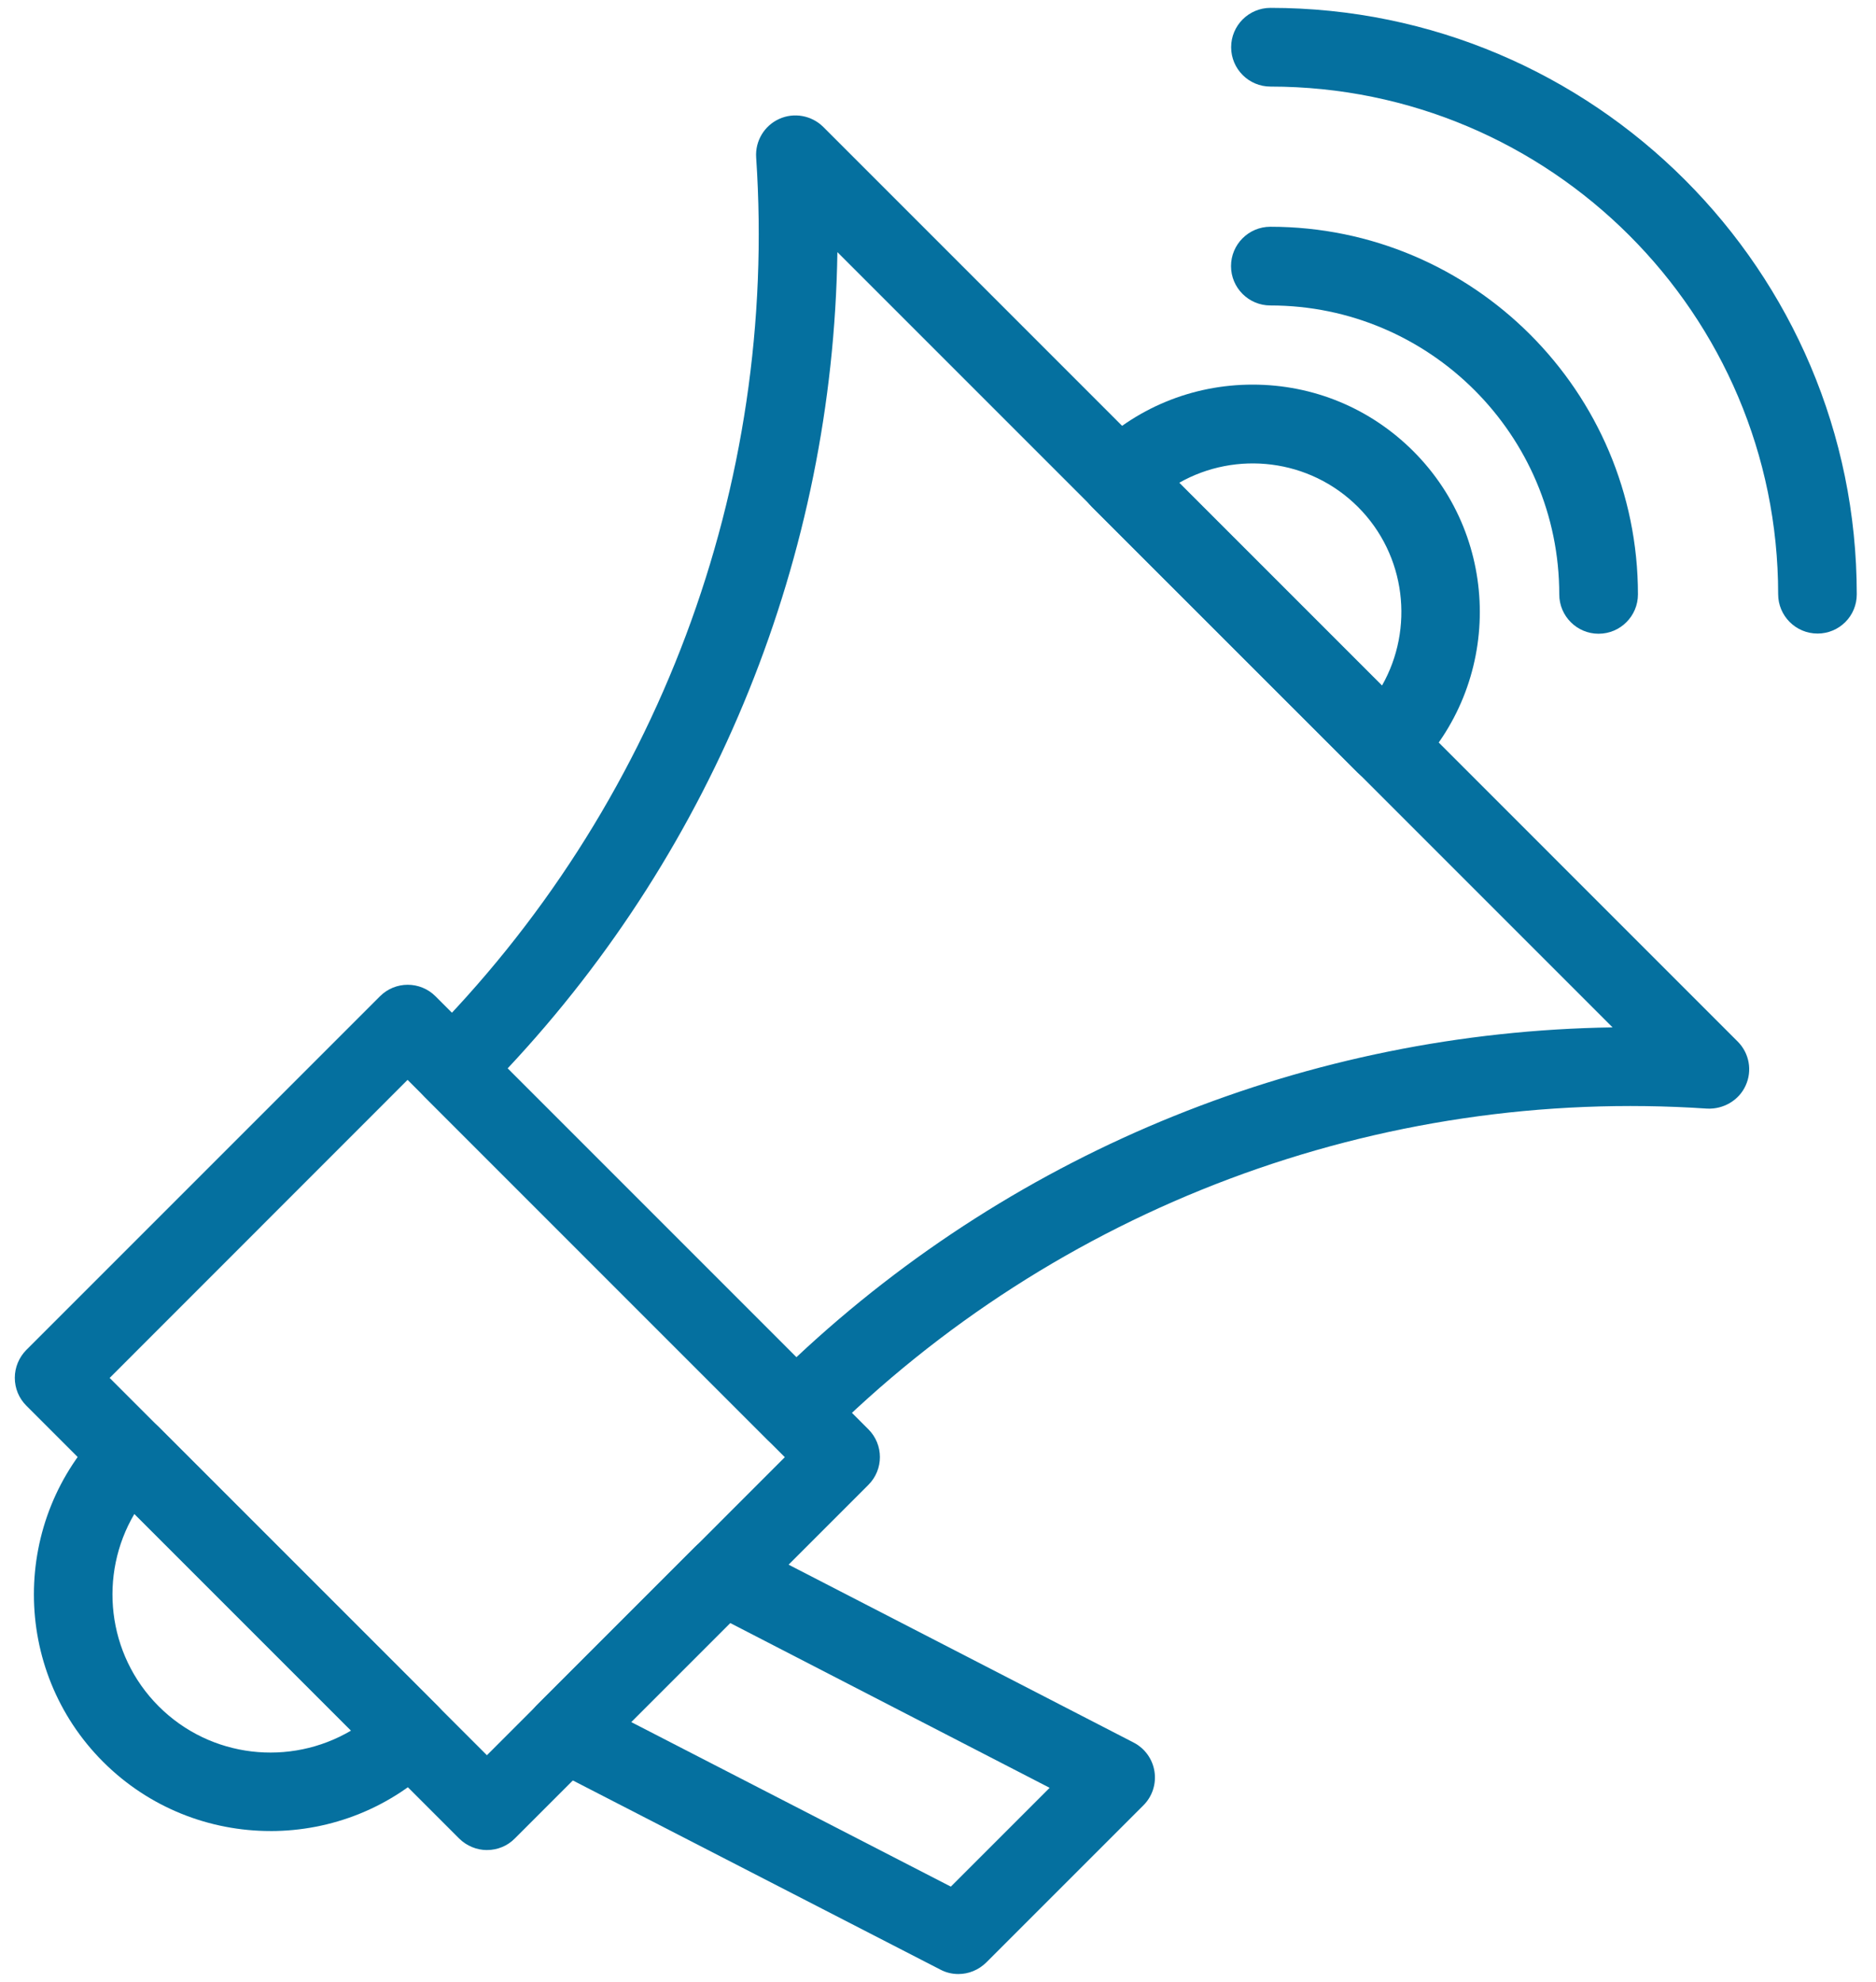
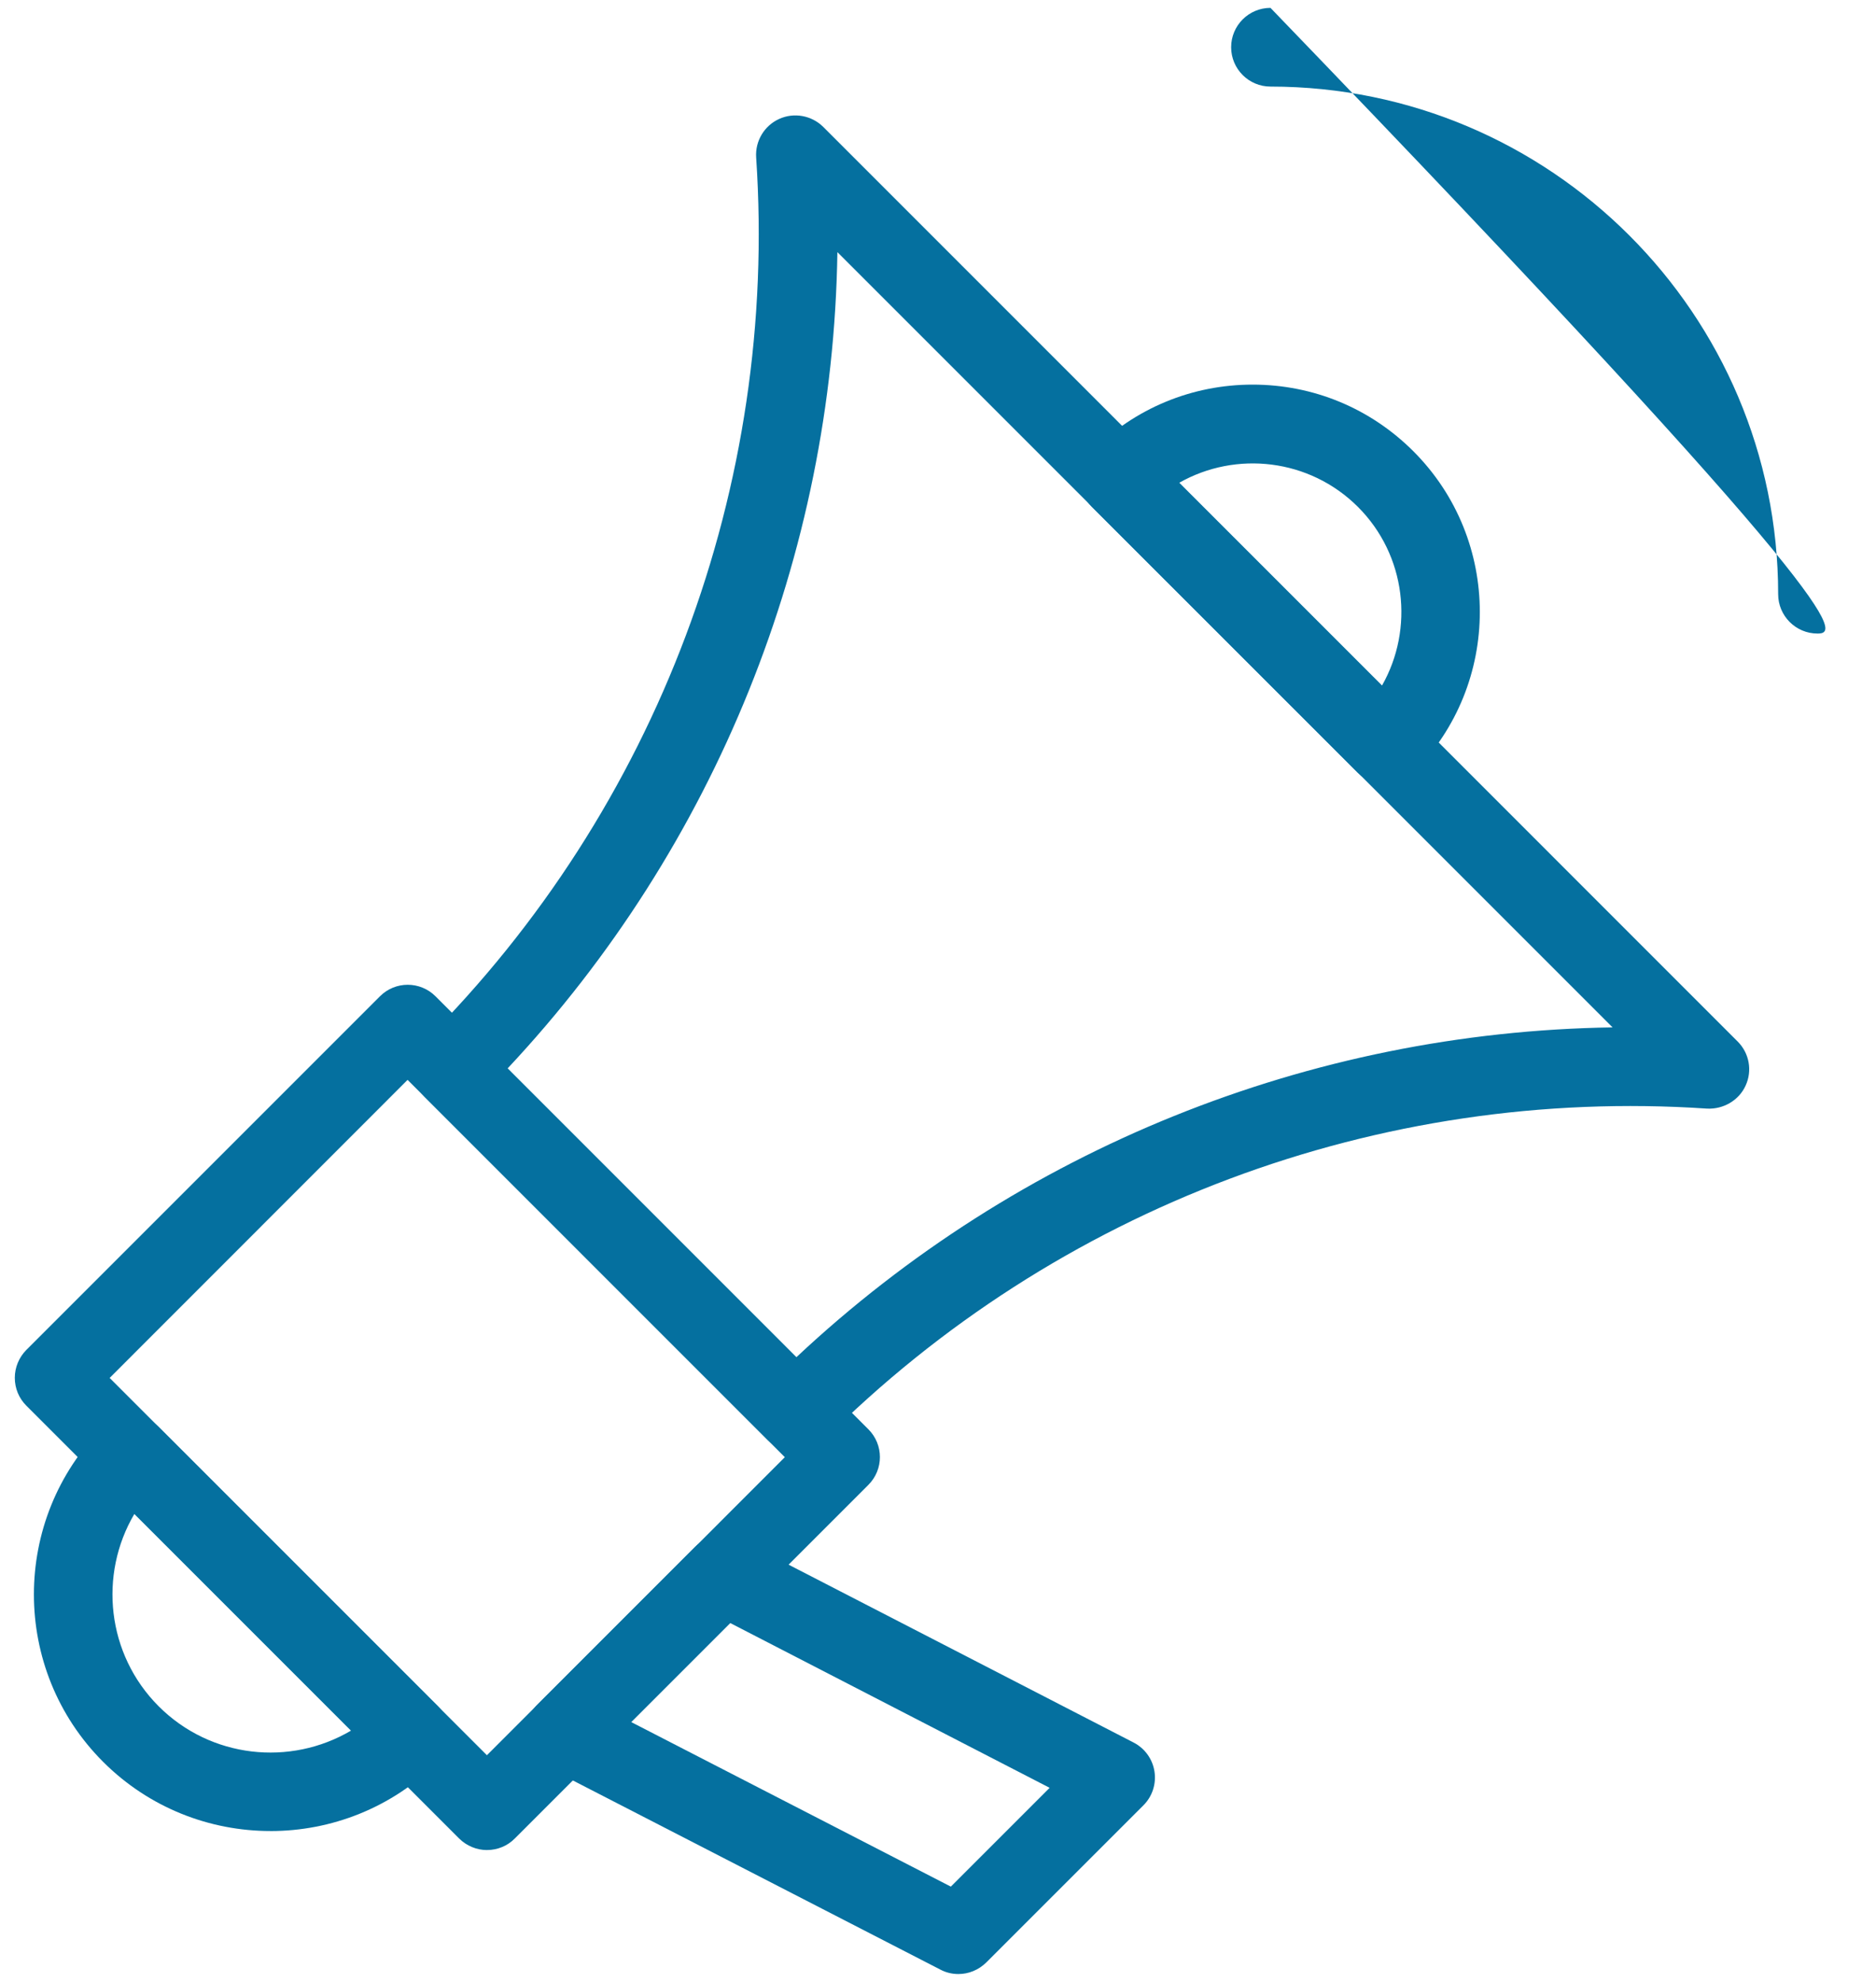
<svg xmlns="http://www.w3.org/2000/svg" width="142" height="150" viewBox="0 0 142 150" fill="none">
  <path d="M36.864 140.023C36.075 140.023 35.318 139.706 34.757 139.152L1.992 106.388C1.43 105.826 1.121 105.077 1.121 104.28C1.121 103.49 1.438 102.734 1.992 102.172L28.759 75.406C29.922 74.242 31.802 74.242 32.966 75.406L65.73 108.176C66.894 109.34 66.894 111.22 65.73 112.384L38.964 139.15C38.41 139.712 37.654 140.021 36.864 140.021V140.023ZM8.3 104.29L36.856 132.846L59.406 110.288L30.85 81.731L8.3 104.29Z" fill="#05709F" />
  <path d="M60.237 109.879C59.472 109.879 58.715 109.586 58.13 109.008L32.13 83.008C30.966 81.845 30.966 79.965 32.13 78.801C49.757 61.174 58.911 36.793 57.236 11.916C57.154 10.679 57.846 9.515 58.977 9.002C60.1 8.49 61.435 8.734 62.314 9.605L131.529 78.828C132.408 79.706 132.652 81.033 132.131 82.164C131.618 83.295 130.438 83.963 129.218 83.906C104.372 82.229 79.966 91.384 62.332 109.012C61.771 109.59 61.006 109.883 60.241 109.883L60.237 109.879ZM38.419 80.867L60.277 102.725C77.082 86.97 99.135 78.1 122.06 77.758L63.385 19.083C63.044 42.017 54.173 64.062 38.419 80.867Z" fill="#05709F" />
  <path d="M104.883 59.358C104.118 59.358 103.361 59.066 102.775 58.488L82.65 38.371C82.088 37.809 81.779 37.06 81.779 36.263C81.779 35.474 82.097 34.717 82.65 34.155C85.905 30.9 90.227 29.11 94.816 29.11C99.406 29.11 103.727 30.9 106.983 34.155C113.688 40.861 113.688 51.774 106.983 58.48C106.413 59.066 105.648 59.359 104.883 59.359L104.883 59.358ZM89.258 36.54L104.607 51.888C107.048 47.599 106.446 42.025 102.784 38.363C99.121 34.709 93.555 34.098 89.258 36.54Z" fill="#05709F" />
  <path d="M20.474 138.583C15.884 138.583 11.294 136.834 7.803 133.343C0.821 126.36 0.821 114.991 7.803 108.001C8.918 106.886 10.896 106.886 12.011 108.001L33.146 129.136C34.31 130.3 34.31 132.18 33.146 133.344C29.647 136.843 25.057 138.585 20.475 138.585L20.474 138.583ZM10.171 114.583C7.461 119.173 8.072 125.204 12.011 129.142C15.949 133.081 21.971 133.7 26.57 130.982L10.171 114.583Z" fill="#05709F" />
  <path d="M72.541 149.406C72.078 149.406 71.614 149.301 71.183 149.073L41.422 133.757C40.576 133.326 39.99 132.512 39.843 131.568C39.697 130.632 40.006 129.672 40.681 129.004L52.596 117.09C53.515 116.17 54.915 115.959 56.063 116.553L85.806 131.885C86.653 132.324 87.239 133.13 87.385 134.074C87.532 135.01 87.222 135.97 86.547 136.638L74.657 148.527C74.071 149.105 73.314 149.406 72.541 149.406L72.541 149.406ZM47.769 130.331L71.971 142.79L79.45 135.312L55.264 122.836L47.769 130.331Z" fill="#05709F" />
-   <path d="M137.573 47.95C135.929 47.95 134.594 46.615 134.594 44.971C134.594 23.788 117.358 6.553 96.167 6.553C94.523 6.553 93.189 5.218 93.189 3.574C93.189 1.93 94.523 0.596 96.167 0.596C120.638 0.596 140.544 20.501 140.544 44.973C140.552 46.625 139.218 47.951 137.574 47.951L137.573 47.95Z" fill="#05709F" />
-   <path d="M121.003 47.965C119.36 47.965 118.025 46.63 118.025 44.986C118.025 32.925 108.211 23.119 96.158 23.119C94.514 23.119 93.18 21.785 93.18 20.141C93.18 18.497 94.514 17.162 96.158 17.162C111.498 17.162 123.981 29.646 123.981 44.985C123.981 46.629 122.647 47.964 121.003 47.964L121.003 47.965Z" fill="#05709F" />
+   <path d="M137.573 47.95C135.929 47.95 134.594 46.615 134.594 44.971C134.594 23.788 117.358 6.553 96.167 6.553C94.523 6.553 93.189 5.218 93.189 3.574C93.189 1.93 94.523 0.596 96.167 0.596C140.552 46.625 139.218 47.951 137.574 47.951L137.573 47.95Z" fill="#05709F" />
</svg>